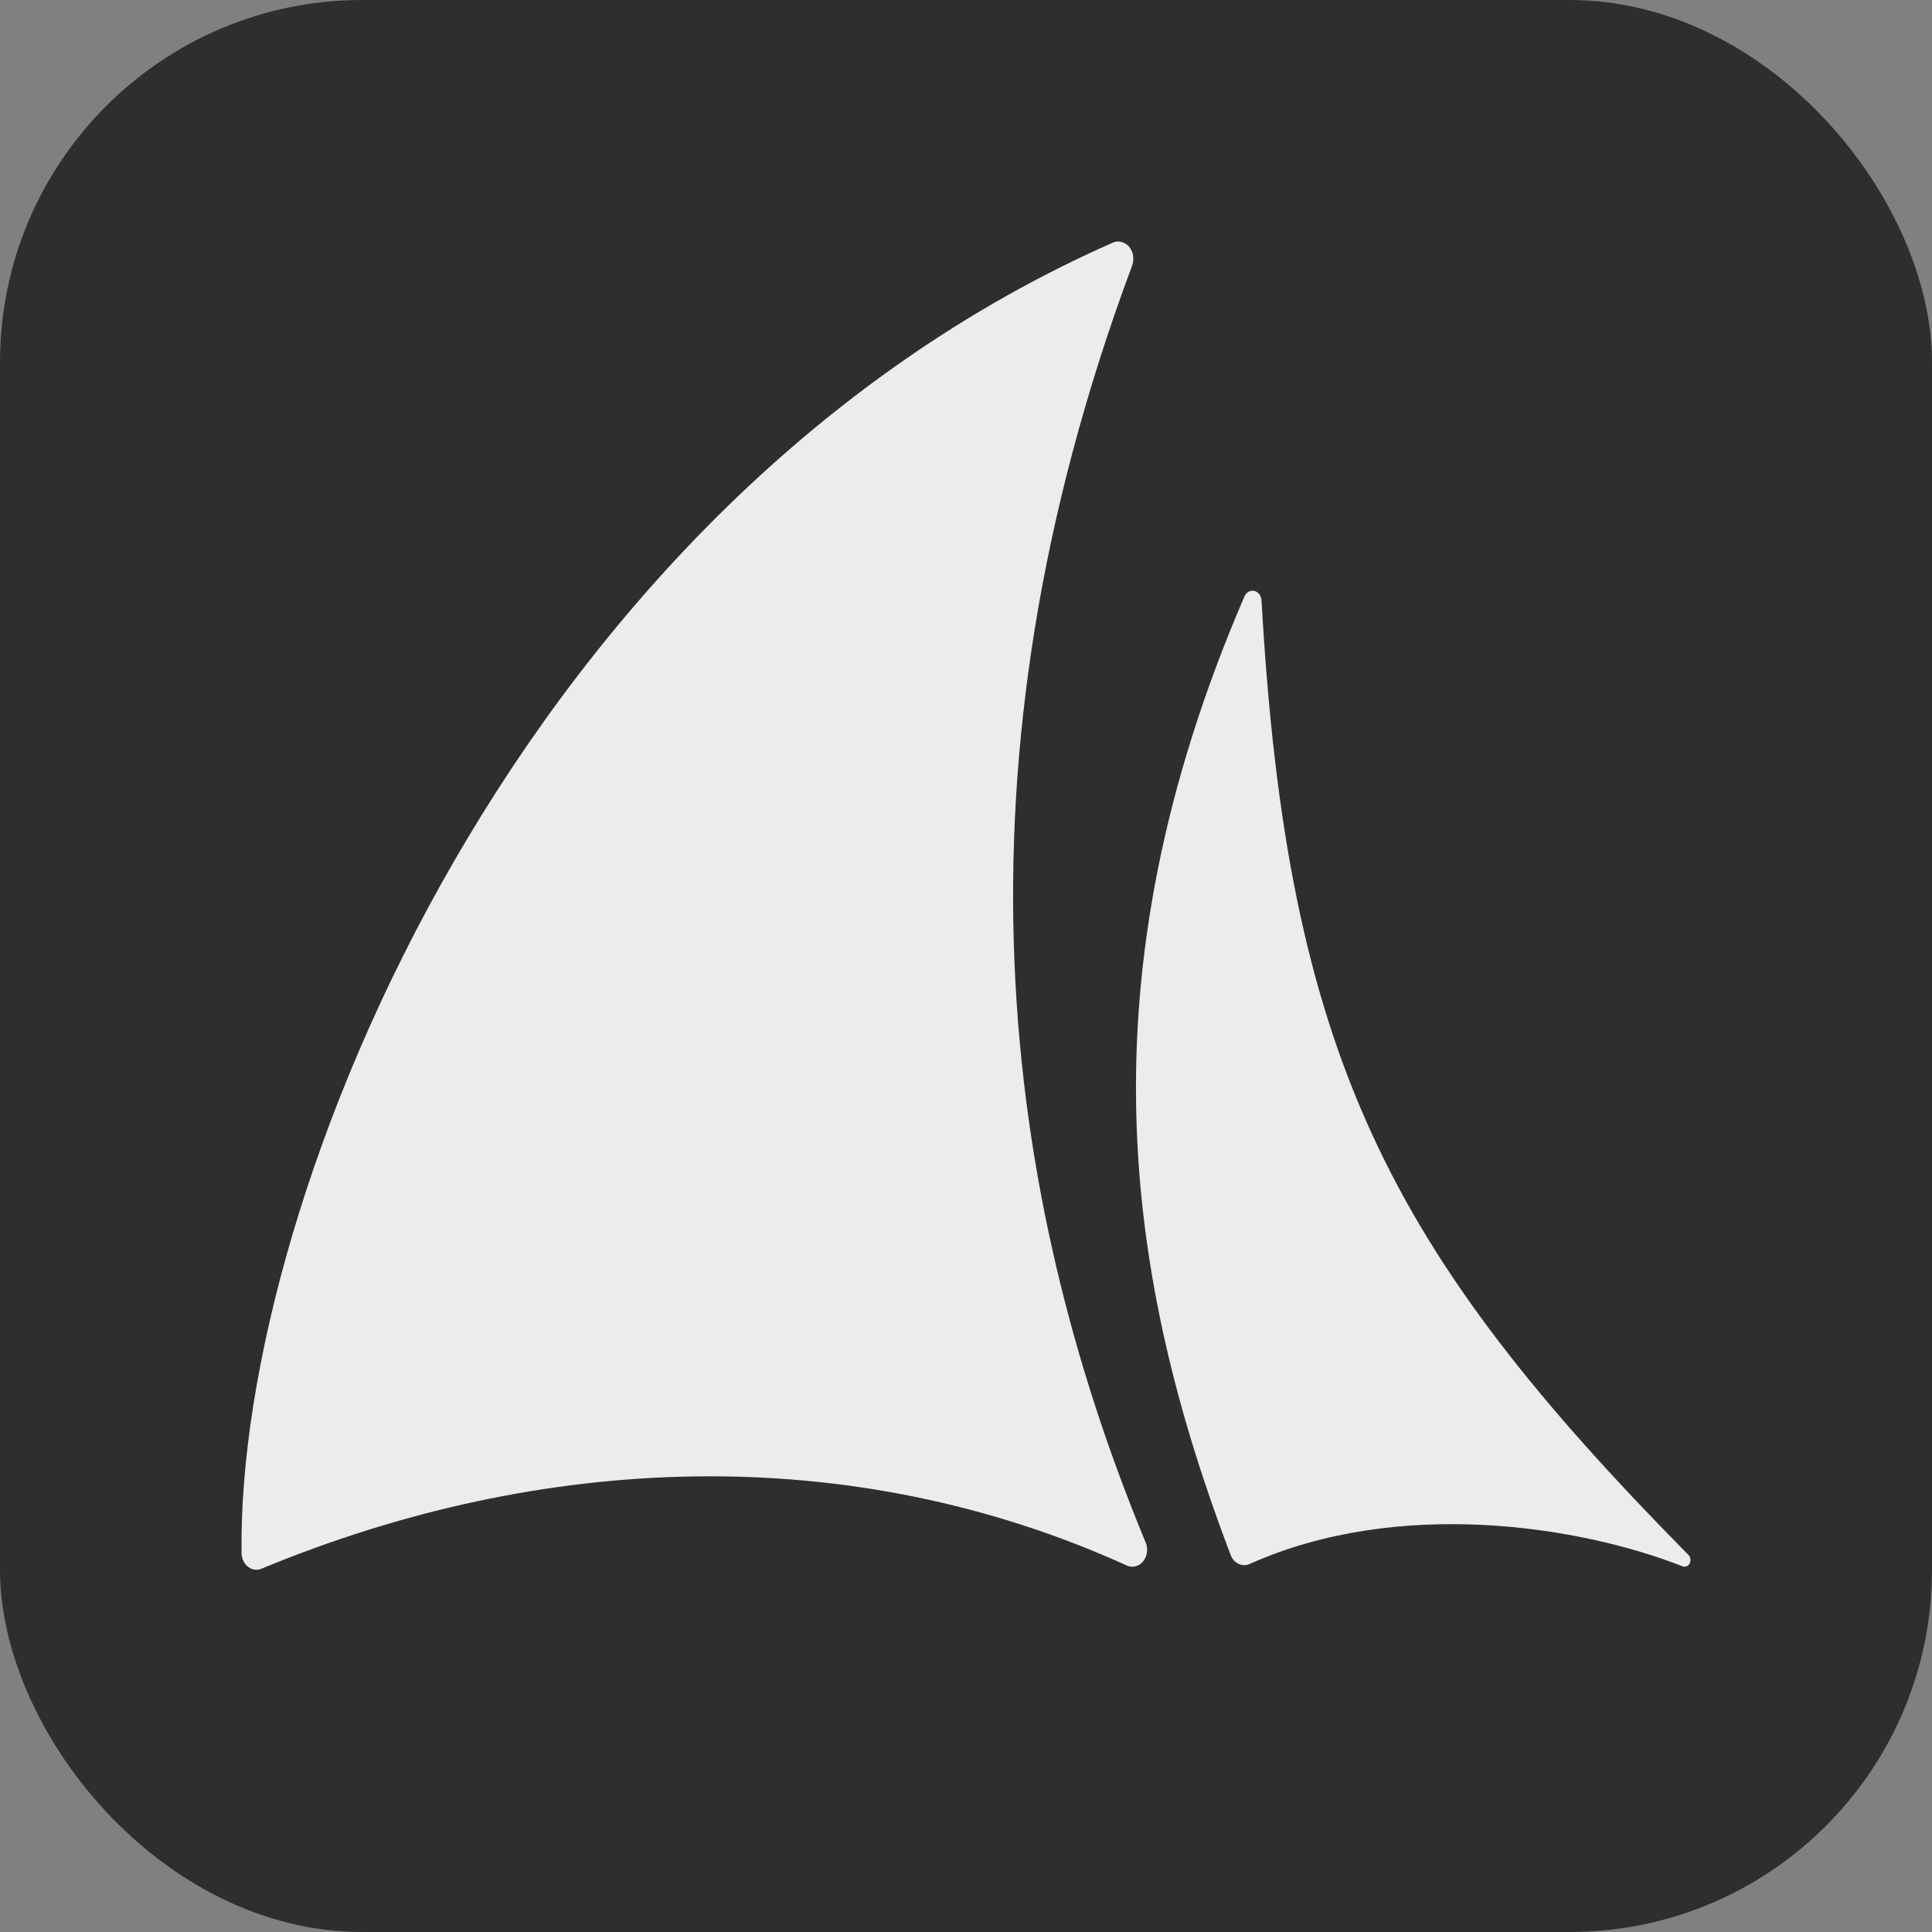
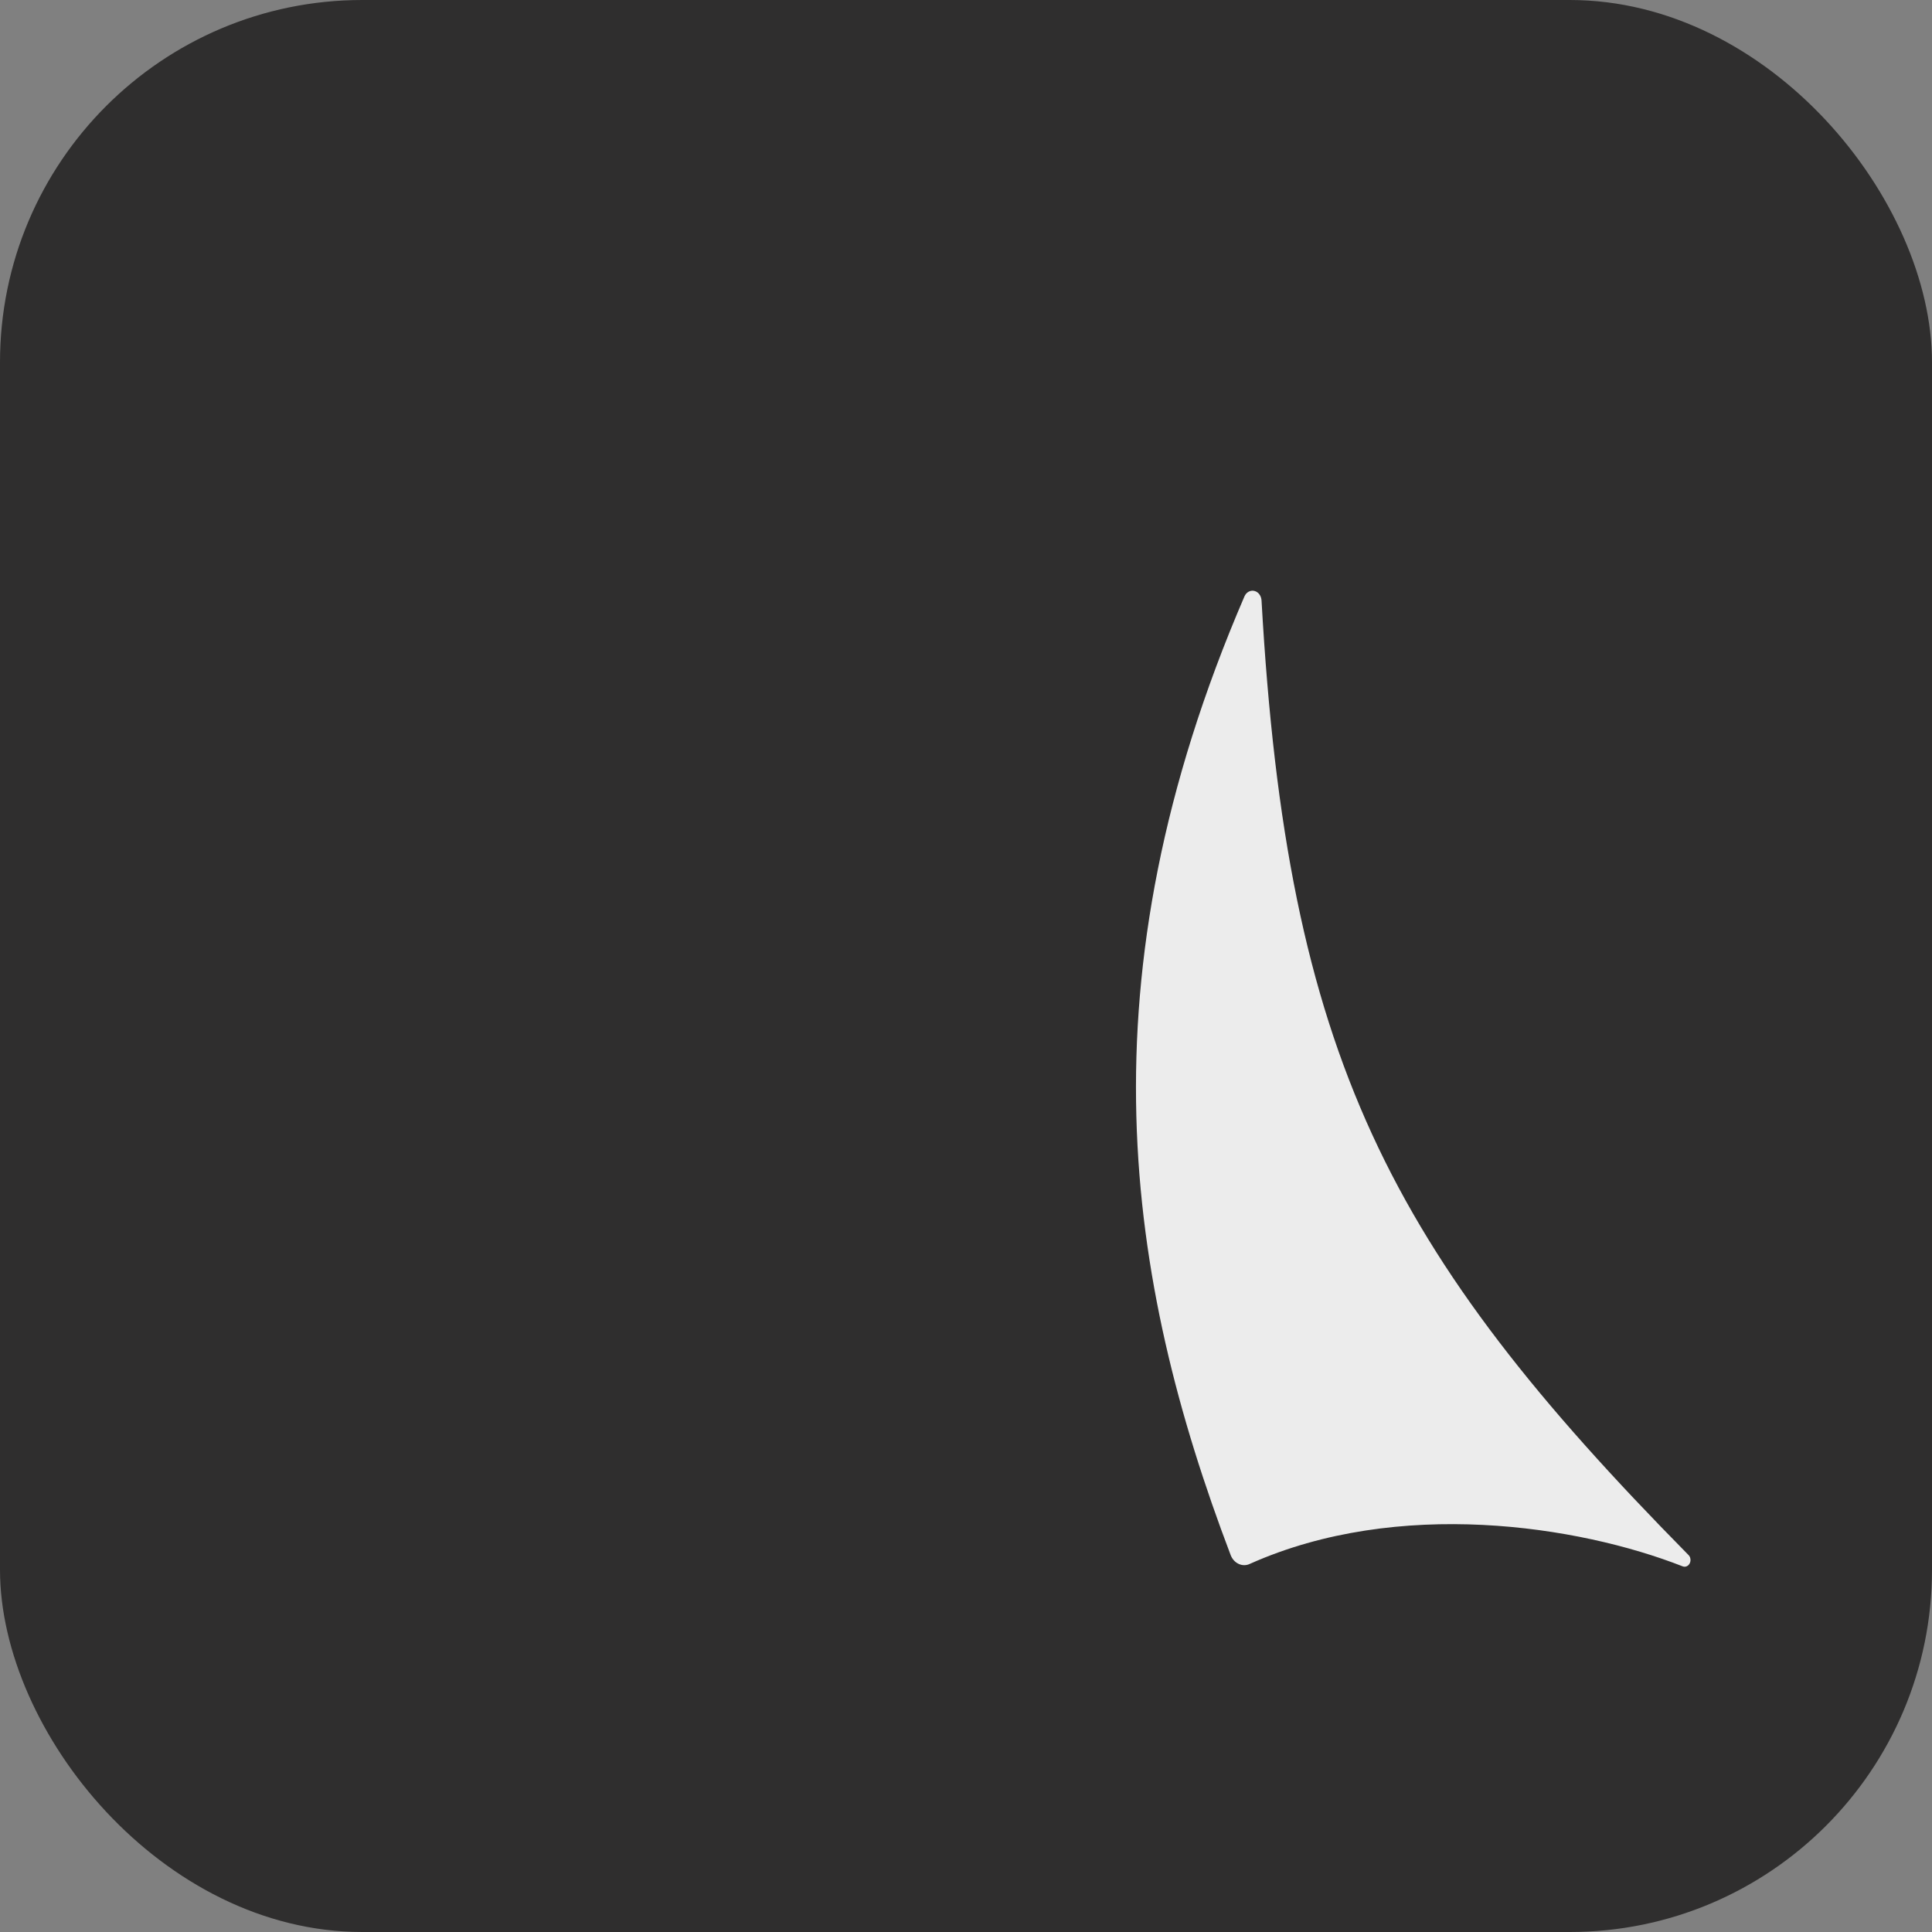
<svg xmlns="http://www.w3.org/2000/svg" width="32" height="32" viewBox="0 0 32 32" fill="none">
  <rect x="0" y="0" width="32" height="32" fill="#808080" stroke="none" />
  <rect width="32" height="32" rx="6" fill="#2F2E2E" />
-   <path d="M18.436 4.017C8.659 8.326 3.92 19.791 4.001 25.729C4.002 25.773 4.013 25.817 4.032 25.856C4.051 25.895 4.078 25.929 4.111 25.953C4.144 25.978 4.181 25.994 4.22 25.998C4.259 26.003 4.299 25.997 4.335 25.981C8.976 24.059 14.072 23.849 18.66 25.928C18.706 25.95 18.757 25.956 18.806 25.944C18.855 25.932 18.899 25.903 18.933 25.862C18.968 25.82 18.99 25.768 18.997 25.711C19.005 25.655 18.997 25.597 18.975 25.546C16.583 19.773 15.648 12.729 18.751 4.401C18.77 4.35 18.776 4.293 18.768 4.238C18.76 4.182 18.737 4.131 18.704 4.09C18.67 4.05 18.627 4.021 18.579 4.008C18.532 3.995 18.482 3.998 18.436 4.017Z" fill="#ECECEC" />
  <path d="M20.613 9.876C17.875 16.228 18.65 21.197 20.384 25.758C20.41 25.825 20.458 25.877 20.518 25.904C20.577 25.931 20.644 25.931 20.703 25.902C23.157 24.806 26.141 25.265 27.871 25.944C27.893 25.952 27.916 25.952 27.938 25.942C27.959 25.933 27.977 25.915 27.988 25.892C27.999 25.869 28.003 25.843 27.998 25.817C27.994 25.791 27.981 25.768 27.963 25.752C23 20.718 21.32 17.489 20.895 9.947C20.893 9.909 20.881 9.874 20.86 9.845C20.839 9.816 20.81 9.796 20.777 9.788C20.745 9.78 20.712 9.784 20.682 9.8C20.652 9.816 20.628 9.843 20.613 9.876Z" fill="#ECECEC" />
</svg>